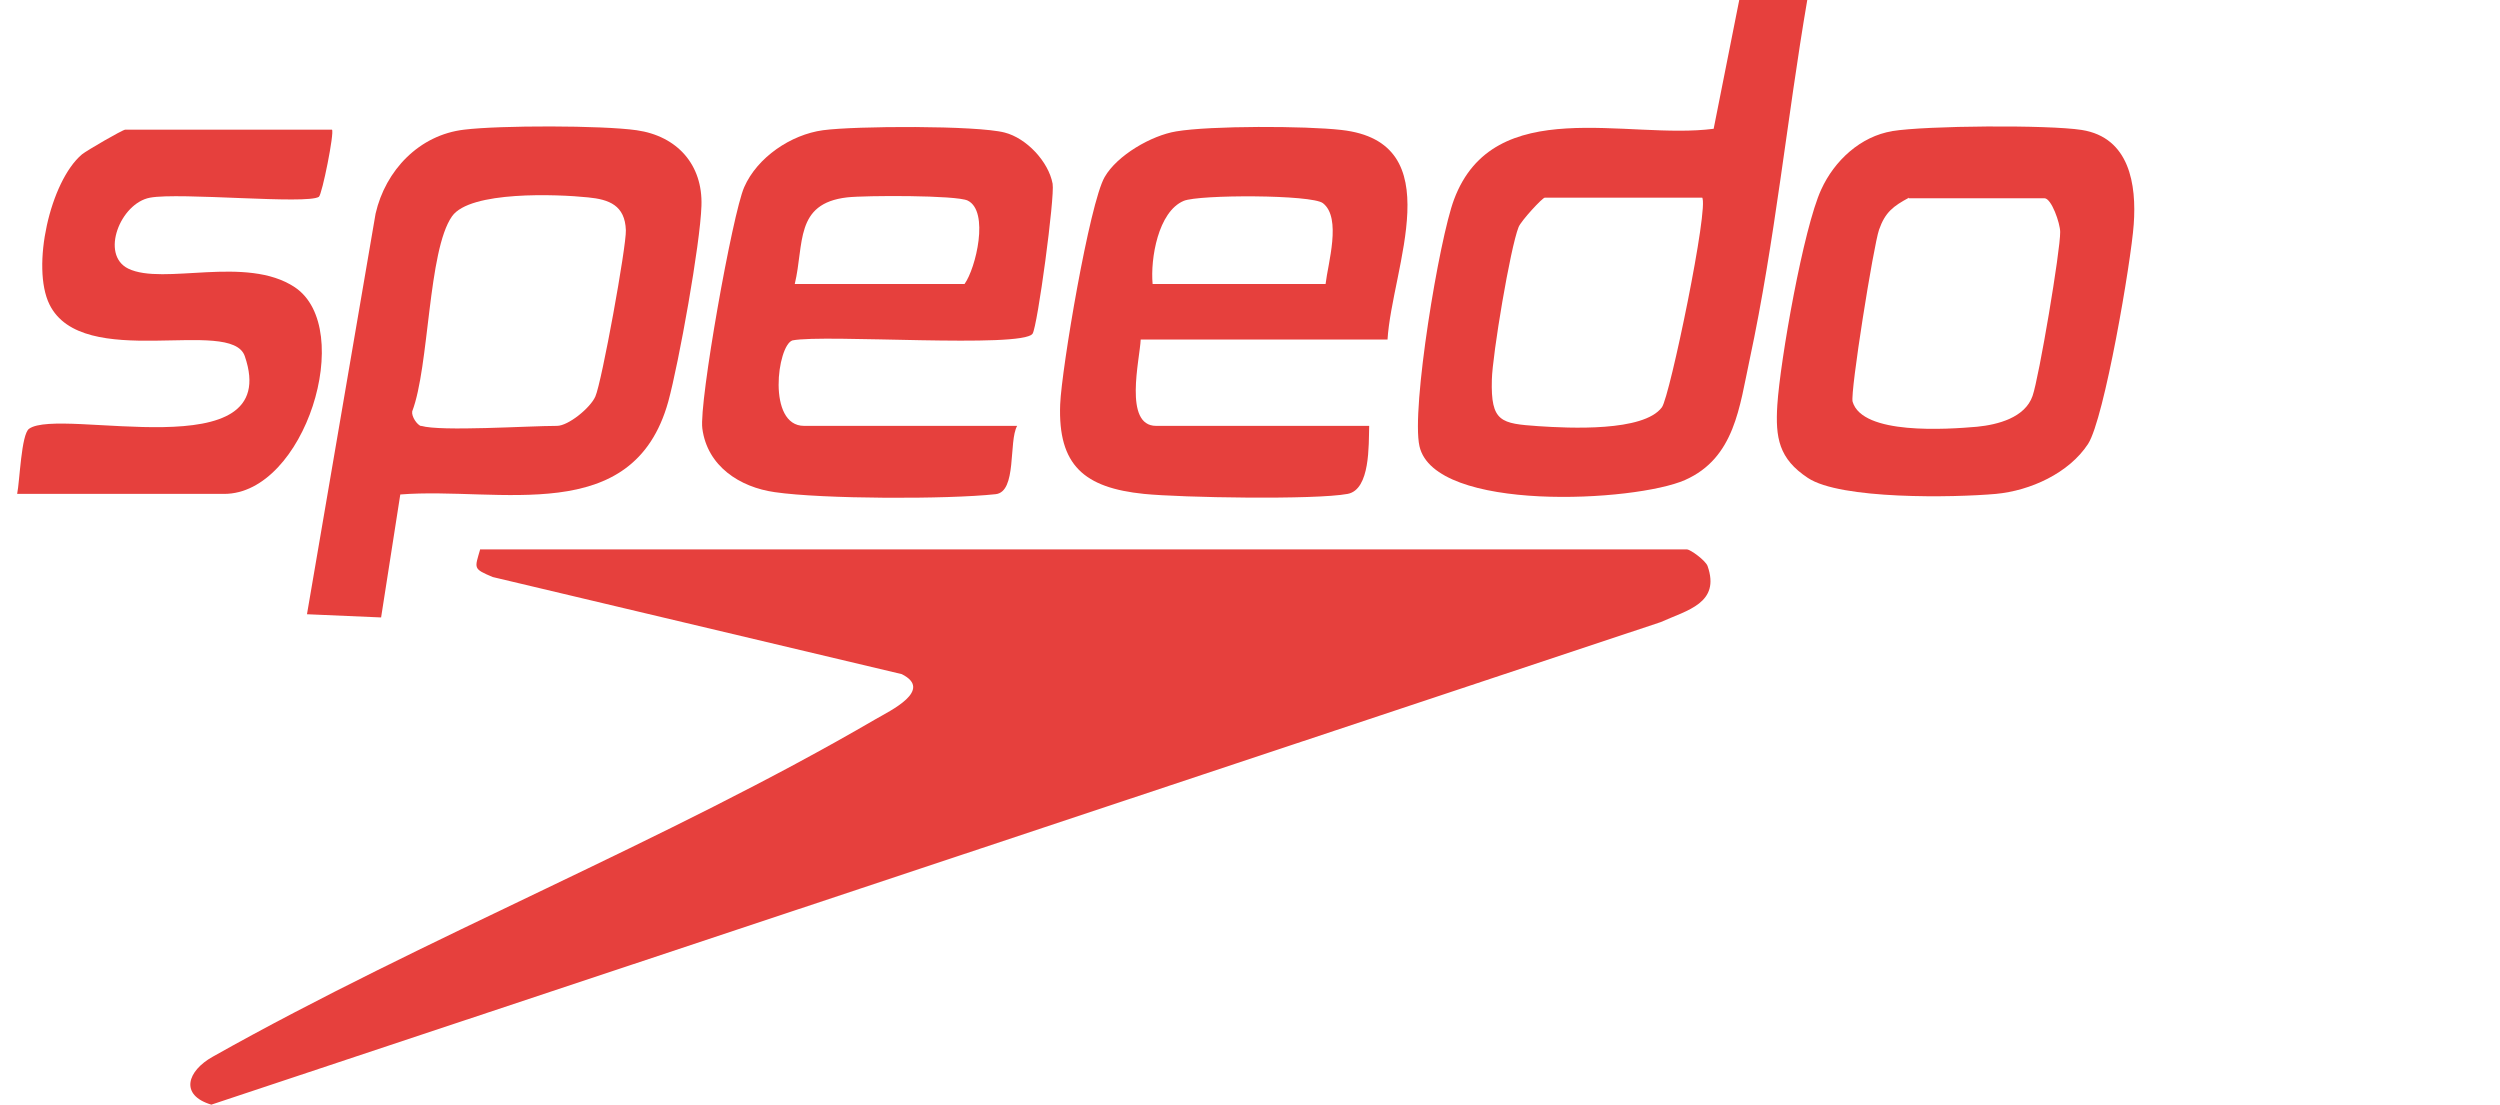
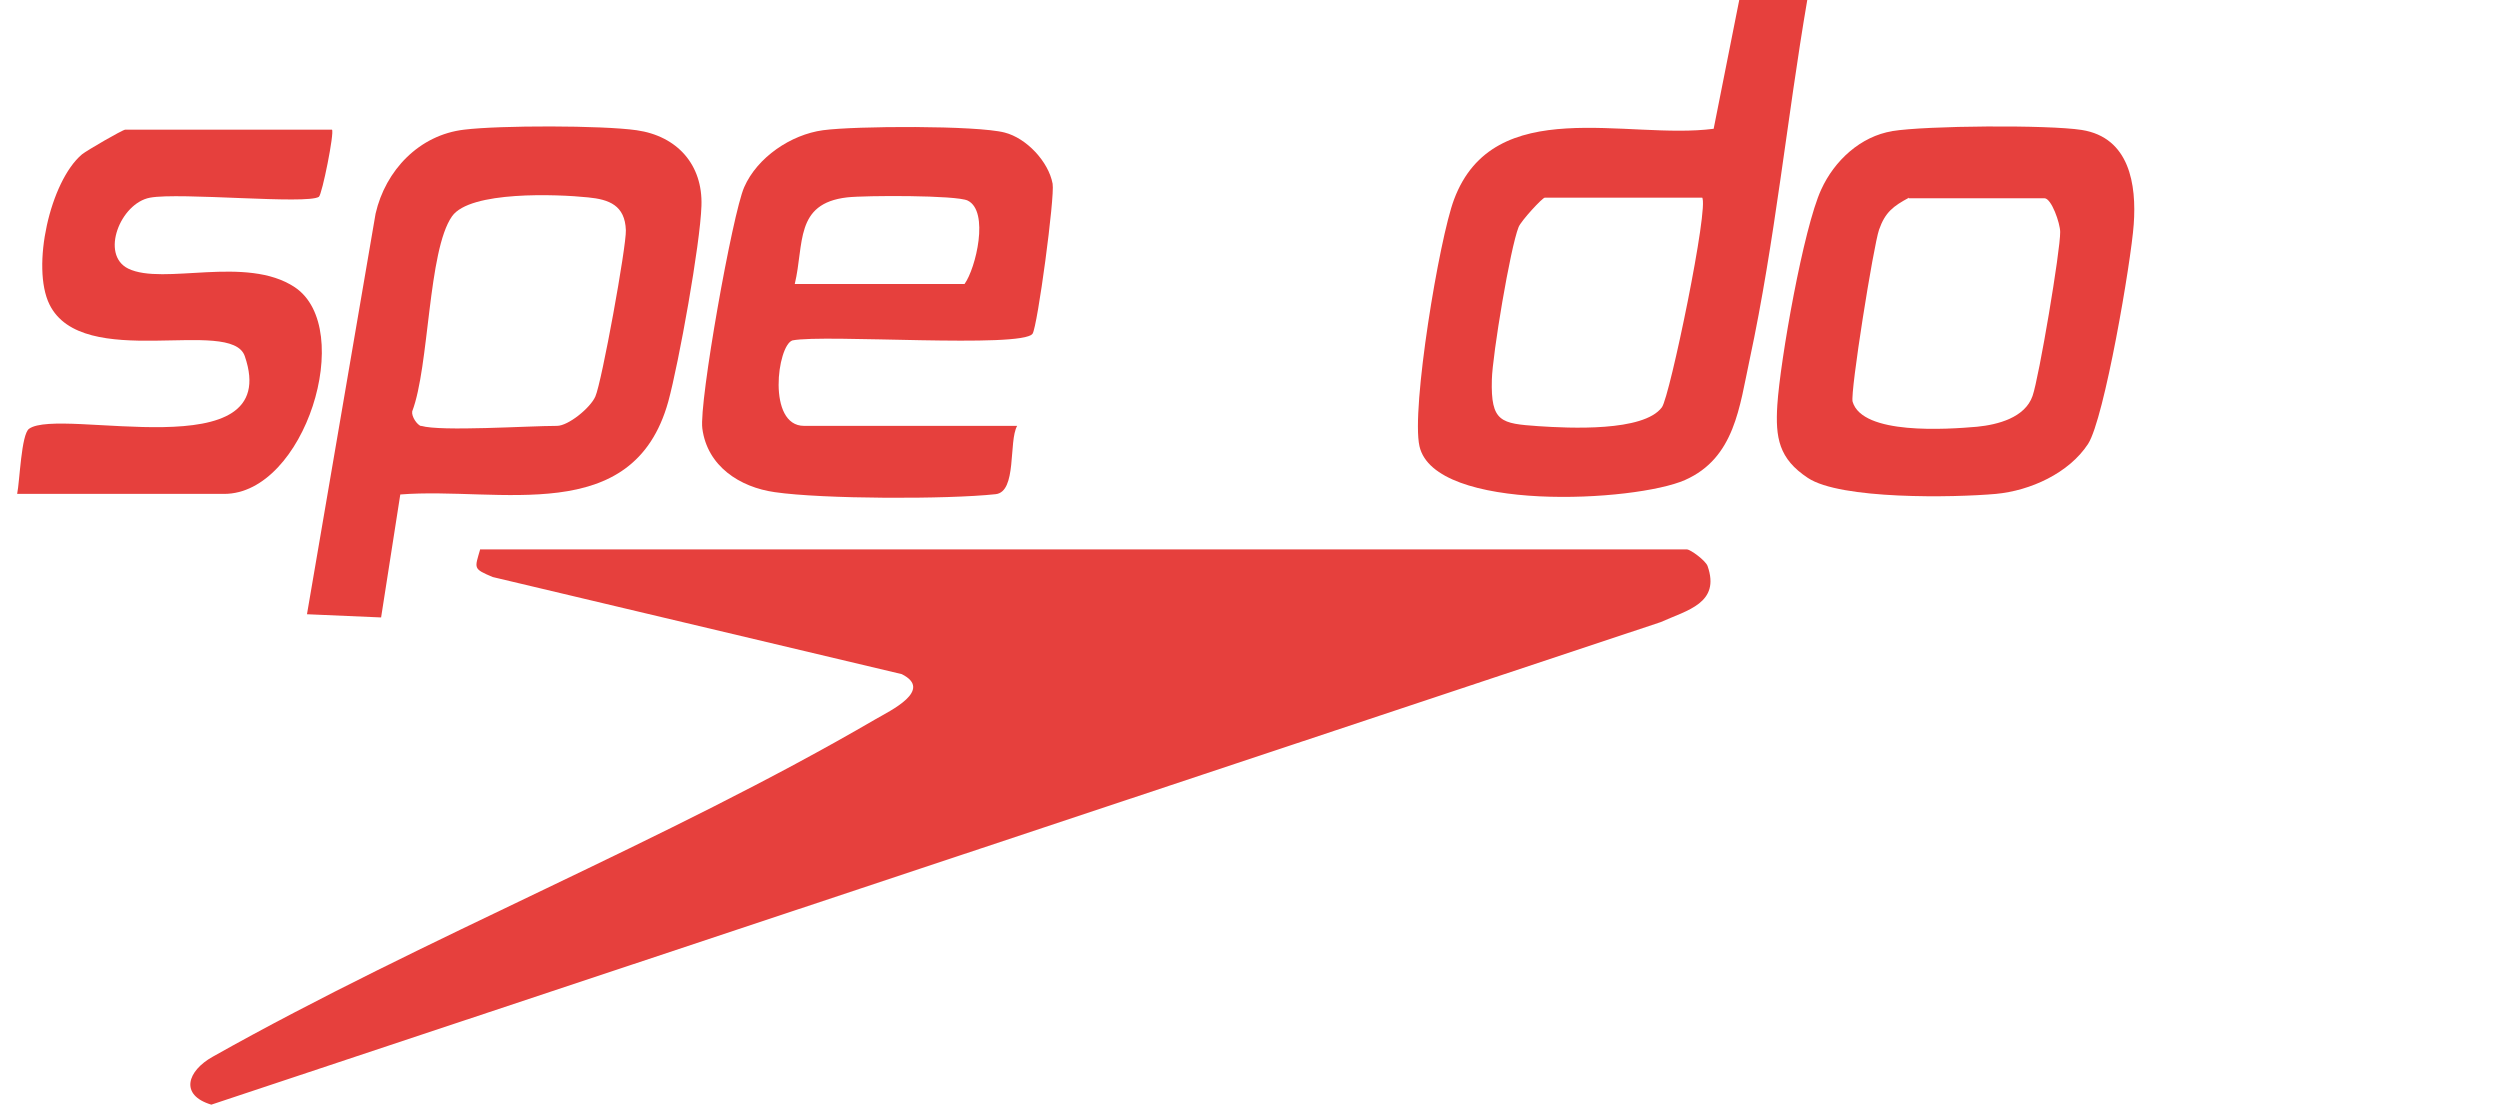
<svg xmlns="http://www.w3.org/2000/svg" id="Layer_1" data-name="Layer 1" viewBox="0 0 86 38">
  <path d="M62.17,0c-.7,4.09-1.11,8.3-1.98,12.36-.35,1.62-.51,3.39-2.22,4.15s-8.62,1.13-9.14-1.16c-.29-1.28.68-7.14,1.19-8.49,1.37-3.66,5.96-2.04,8.93-2.43l.88-4.43h2.34ZM58.56,6.8h-5.42c-.08,0-.81.79-.9,1.01-.29.73-.9,4.4-.92,5.25-.04,1.46.31,1.51,1.6,1.6,1.05.07,3.62.2,4.25-.65.27-.36,1.64-6.96,1.38-7.22Z" style="fill: #e6403d;" />
  <path d="M16.51,18.9h41.52c.12,0,.64.38.71.57.45,1.28-.7,1.52-1.61,1.93L7.27,38c-1.1-.33-.83-1.16.05-1.65,7.32-4.12,15.58-7.4,22.8-11.61.5-.29,2-1,.9-1.55l-14.07-3.34c-.69-.29-.62-.29-.43-.96Z" style="fill: #e6403d;" />
  <path d="M13.77,17.01l-.66,4.23-2.55-.11,2.36-13.78c.34-1.49,1.5-2.71,3.05-2.89,1.22-.15,4.73-.15,5.93.02,1.4.2,2.28,1.19,2.23,2.6-.04,1.31-.78,5.41-1.14,6.73-1.21,4.36-5.81,2.93-9.22,3.2ZM14.49,14.65c.67.2,3.69,0,4.67,0,.39,0,1.15-.62,1.32-1.01.22-.49,1.07-5.17,1.05-5.72-.03-.86-.58-1.06-1.3-1.13-1.06-.11-4.06-.23-4.68.65-.83,1.18-.78,5.17-1.37,6.71-.03.18.17.47.31.51Z" style="fill: #e6403d;" />
  <path d="M34.99,14.65c-.3.53,0,2.27-.74,2.35-1.66.18-5.96.17-7.6-.07-1.2-.17-2.32-.89-2.49-2.19-.12-.89,1.04-7.4,1.44-8.3.45-1.03,1.61-1.81,2.71-1.96s5.29-.17,6.25.08c.75.19,1.51,1,1.65,1.76.08.45-.52,4.91-.69,5.16-.36.51-7.16.01-8.26.23-.52.17-.88,2.94.4,2.94h7.33ZM27.34,9.77h5.84c.39-.54.86-2.5.11-2.87-.39-.19-3.53-.18-4.15-.11-1.81.21-1.47,1.6-1.8,2.98Z" style="fill: #e6403d;" />
-   <path d="M47.73,11.68h-8.49c-.03.68-.6,2.97.53,2.97h7.33c-.02.66.04,2.19-.74,2.34-1.12.21-5.73.13-7.01,0-2.05-.21-2.96-.98-2.88-3.08.05-1.23,1.01-6.92,1.53-7.82.43-.75,1.61-1.43,2.46-1.57,1.18-.2,4.46-.19,5.68-.05,3.79.42,1.74,4.74,1.59,7.22ZM45.6,9.77c.08-.71.56-2.27-.09-2.78-.38-.3-4.27-.3-4.79-.08-.88.37-1.15,1.99-1.07,2.86h5.95Z" style="fill: #e6403d;" />
  <path d="M65.09,4.51c1.16-.19,5.37-.22,6.52-.04,1.65.26,1.89,1.88,1.79,3.25-.09,1.28-1.01,6.68-1.57,7.55-.66,1.01-1.99,1.61-3.17,1.72-1.45.13-5.35.2-6.47-.55-1-.66-1.12-1.38-1.05-2.51.1-1.54.9-6.09,1.51-7.41.45-.99,1.35-1.83,2.45-2.01ZM65.67,6.8c-.54.29-.82.5-1.03,1.1-.19.54-1,5.6-.91,5.92.34,1.15,3.24.95,4.28.86.71-.07,1.65-.31,1.91-1.06.22-.63.96-5.01.95-5.64,0-.3-.3-1.16-.54-1.16h-4.67Z" style="fill: #e6403d;" />
  <path d="M11.42,4.46c.09.09-.34,2.23-.45,2.31-.41.27-4.79-.16-5.81.03s-1.72,1.96-.75,2.44c1.21.59,4.06-.47,5.73.64,2.11,1.41.35,7.11-2.43,7.11H.59c.09-.44.14-2.05.41-2.24,1.07-.77,8.78,1.45,7.42-2.5-.47-1.36-5.58.54-6.72-1.78-.63-1.29.02-4.23,1.12-5.16.16-.13,1.4-.85,1.49-.85h7.11Z" style="fill: #e6403d;" />
</svg>